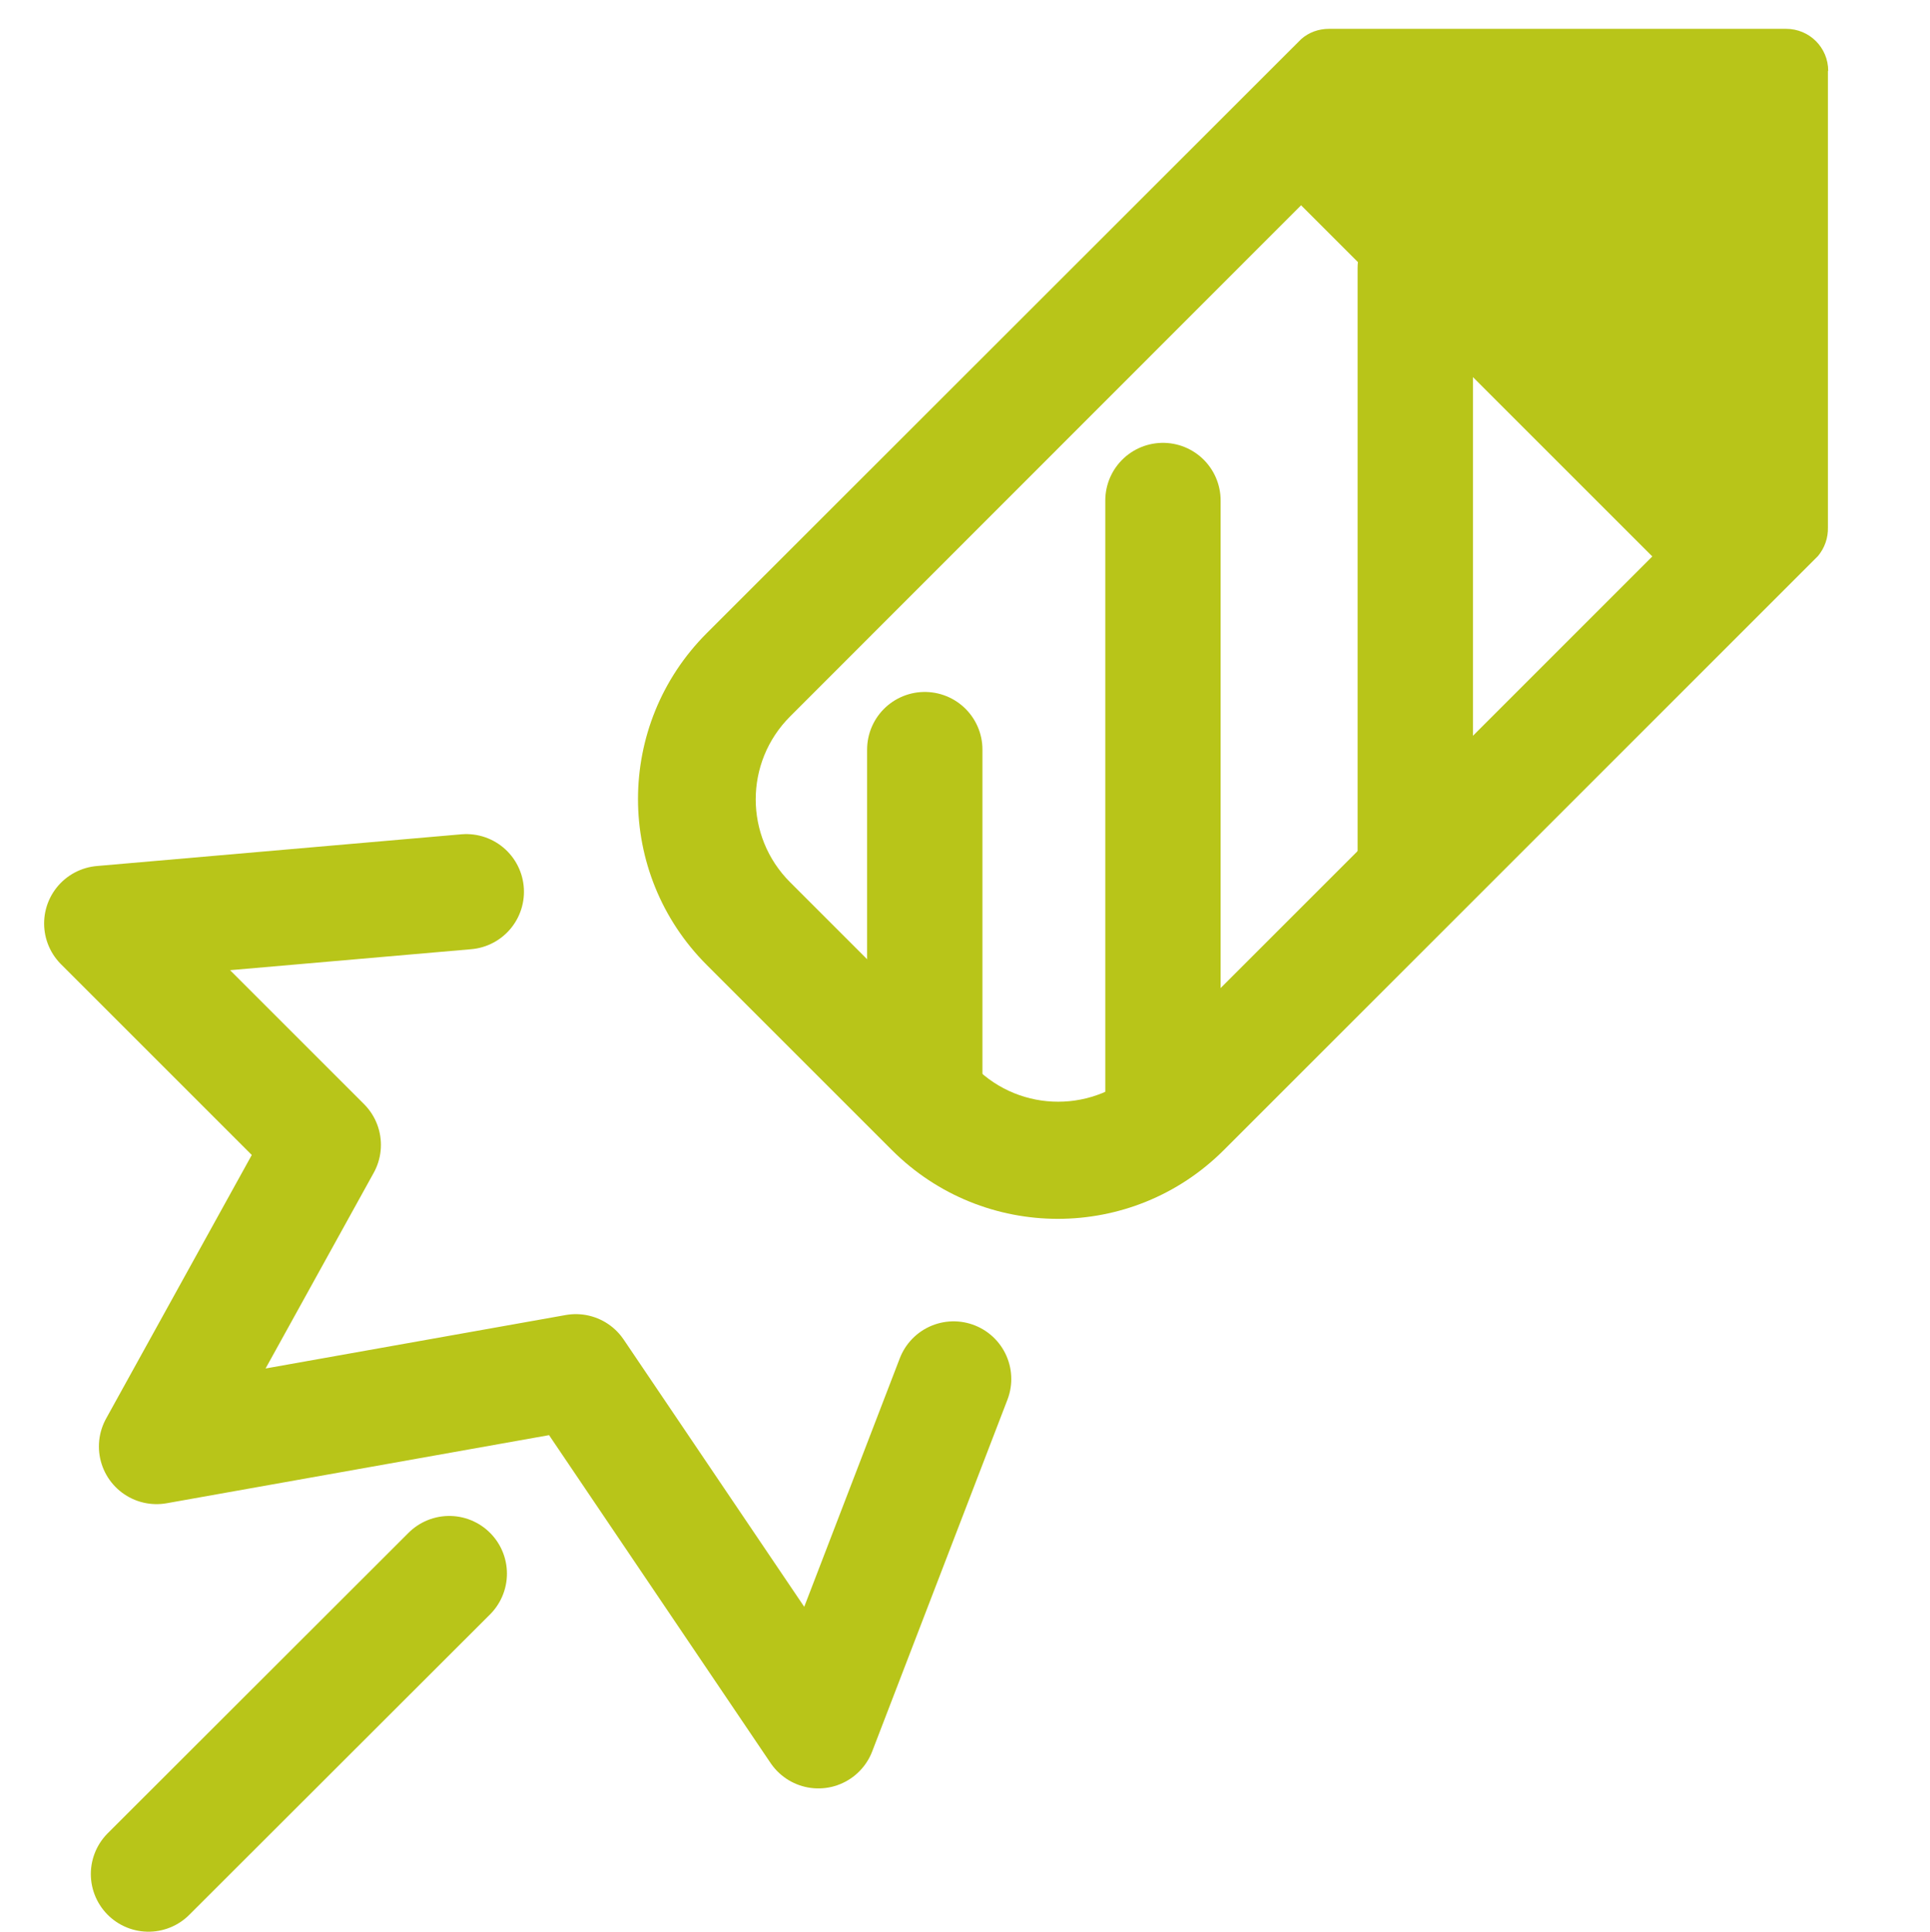
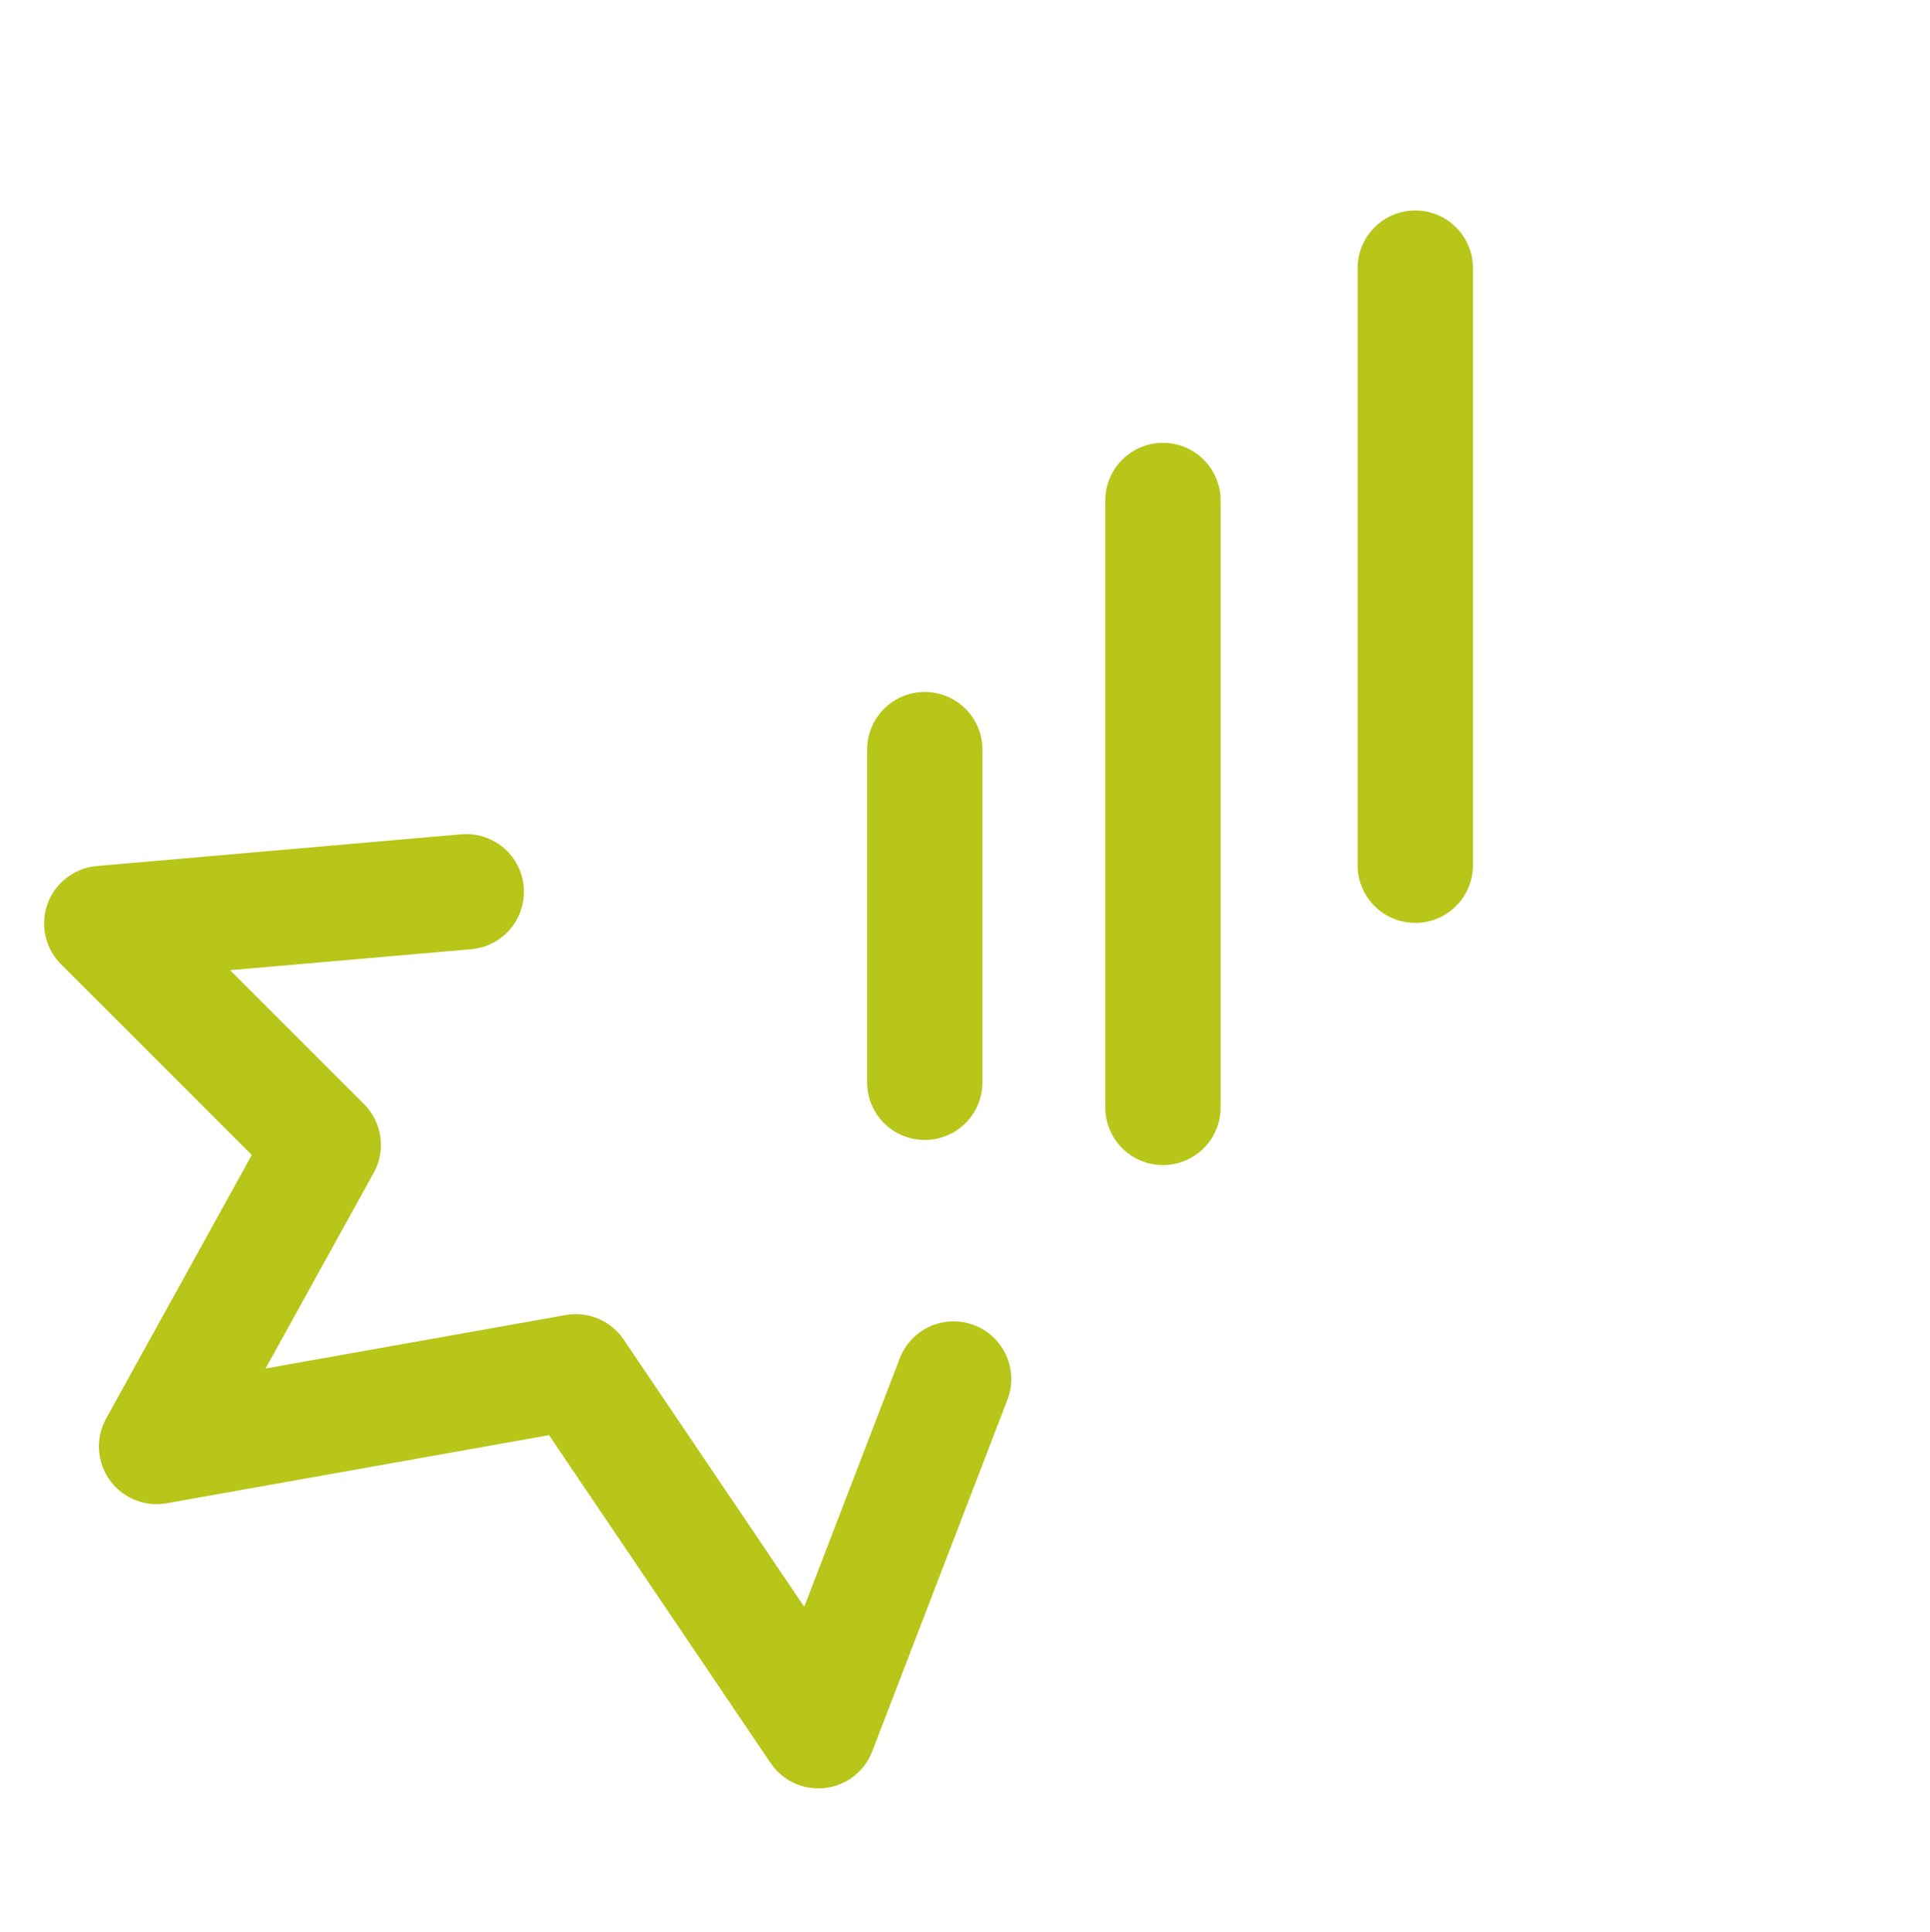
<svg xmlns="http://www.w3.org/2000/svg" id="azubi-event" viewBox="0 0 66.93 67">
  <defs>
    <style>
      .cls-1 {
        stroke-miterlimit: 10;
      }

      .cls-1, .cls-2 {
        fill: none;
        stroke: #b8c519;
        stroke-linecap: round;
        stroke-width: 4px;
      }

      .cls-2 {
        stroke-linejoin: round;
      }

      .cls-3 {
        fill: #b8c519;
      }
    </style>
  </defs>
  <g id="Gruppe_39397" data-name="Gruppe 39397">
    <line id="Linie_4324" data-name="Linie 4324" class="cls-1" x1="40.33" y1="17.36" x2="40.33" y2="38.41" />
    <line id="Linie_4325" data-name="Linie 4325" class="cls-1" x1="49.08" y1="9.3" x2="49.08" y2="30.01" />
    <path id="Pfad_35933" data-name="Pfad 35933" class="cls-2" d="M16.17,30.93l-12.64,1.1,7.68,7.68-5.78,10.46,14.54-2.59,8.41,12.45,4.69-12.2" />
-     <line id="Linie_4327" data-name="Linie 4327" class="cls-1" x1="5.15" y1="65" x2="15.58" y2="54.58" />
    <line id="Linie_4328" data-name="Linie 4328" class="cls-1" x1="32.07" y1="26" x2="32.07" y2="37.54" />
-     <path id="Pfad_35934" data-name="Pfad 35934" class="cls-3" d="M63.4,2.46c0-.81-.65-1.46-1.46-1.46h-15.85c-.36,0-.7.12-.97.36l-20.61,20.6c-3.18,3.18-3.18,8.33,0,11.51,0,0,0,0,0,0l6.42,6.42c3.18,3.18,8.33,3.18,11.51,0,0,0,0,0,0,0l20.61-20.61c.23-.28.35-.63.34-.99V2.46ZM39.57,37.02c-1.59,1.59-4.16,1.59-5.75,0,0,0,0,0,0,0l-6.42-6.42c-1.59-1.59-1.59-4.16,0-5.75,0,0,0,0,0,0L45.12,7.12l12.18,12.18-17.73,17.73Z" />
  </g>
</svg>